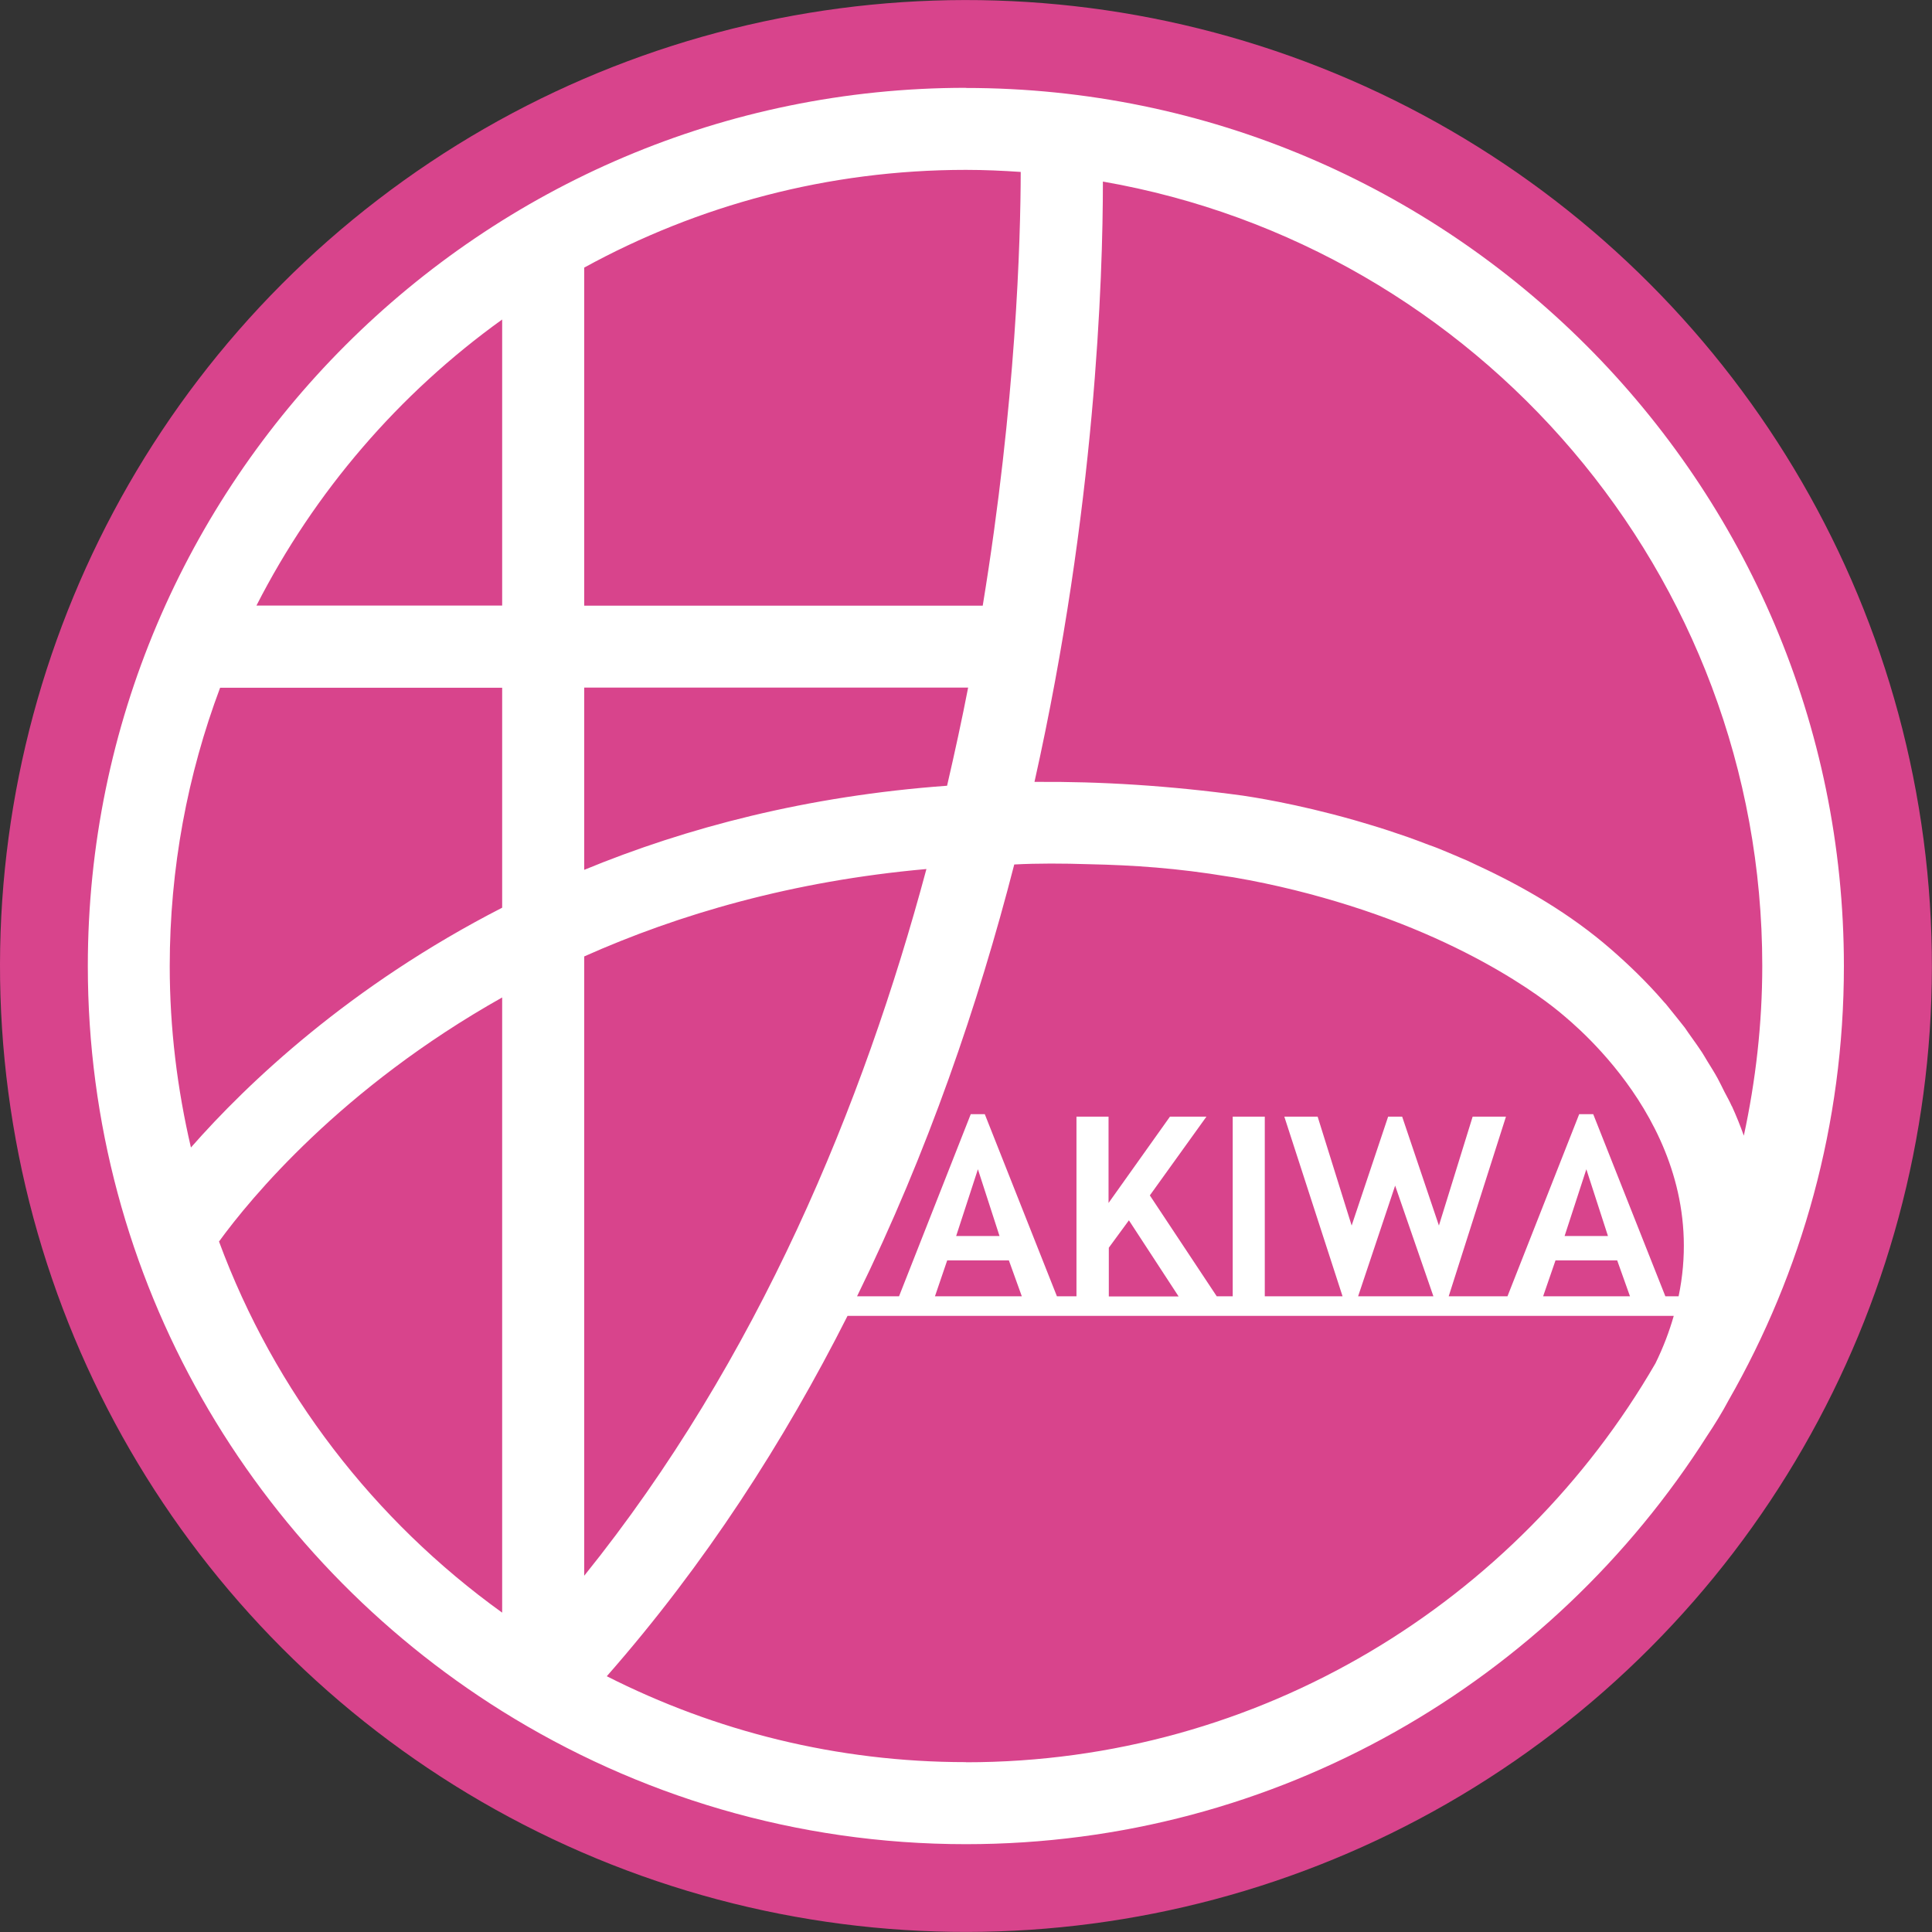
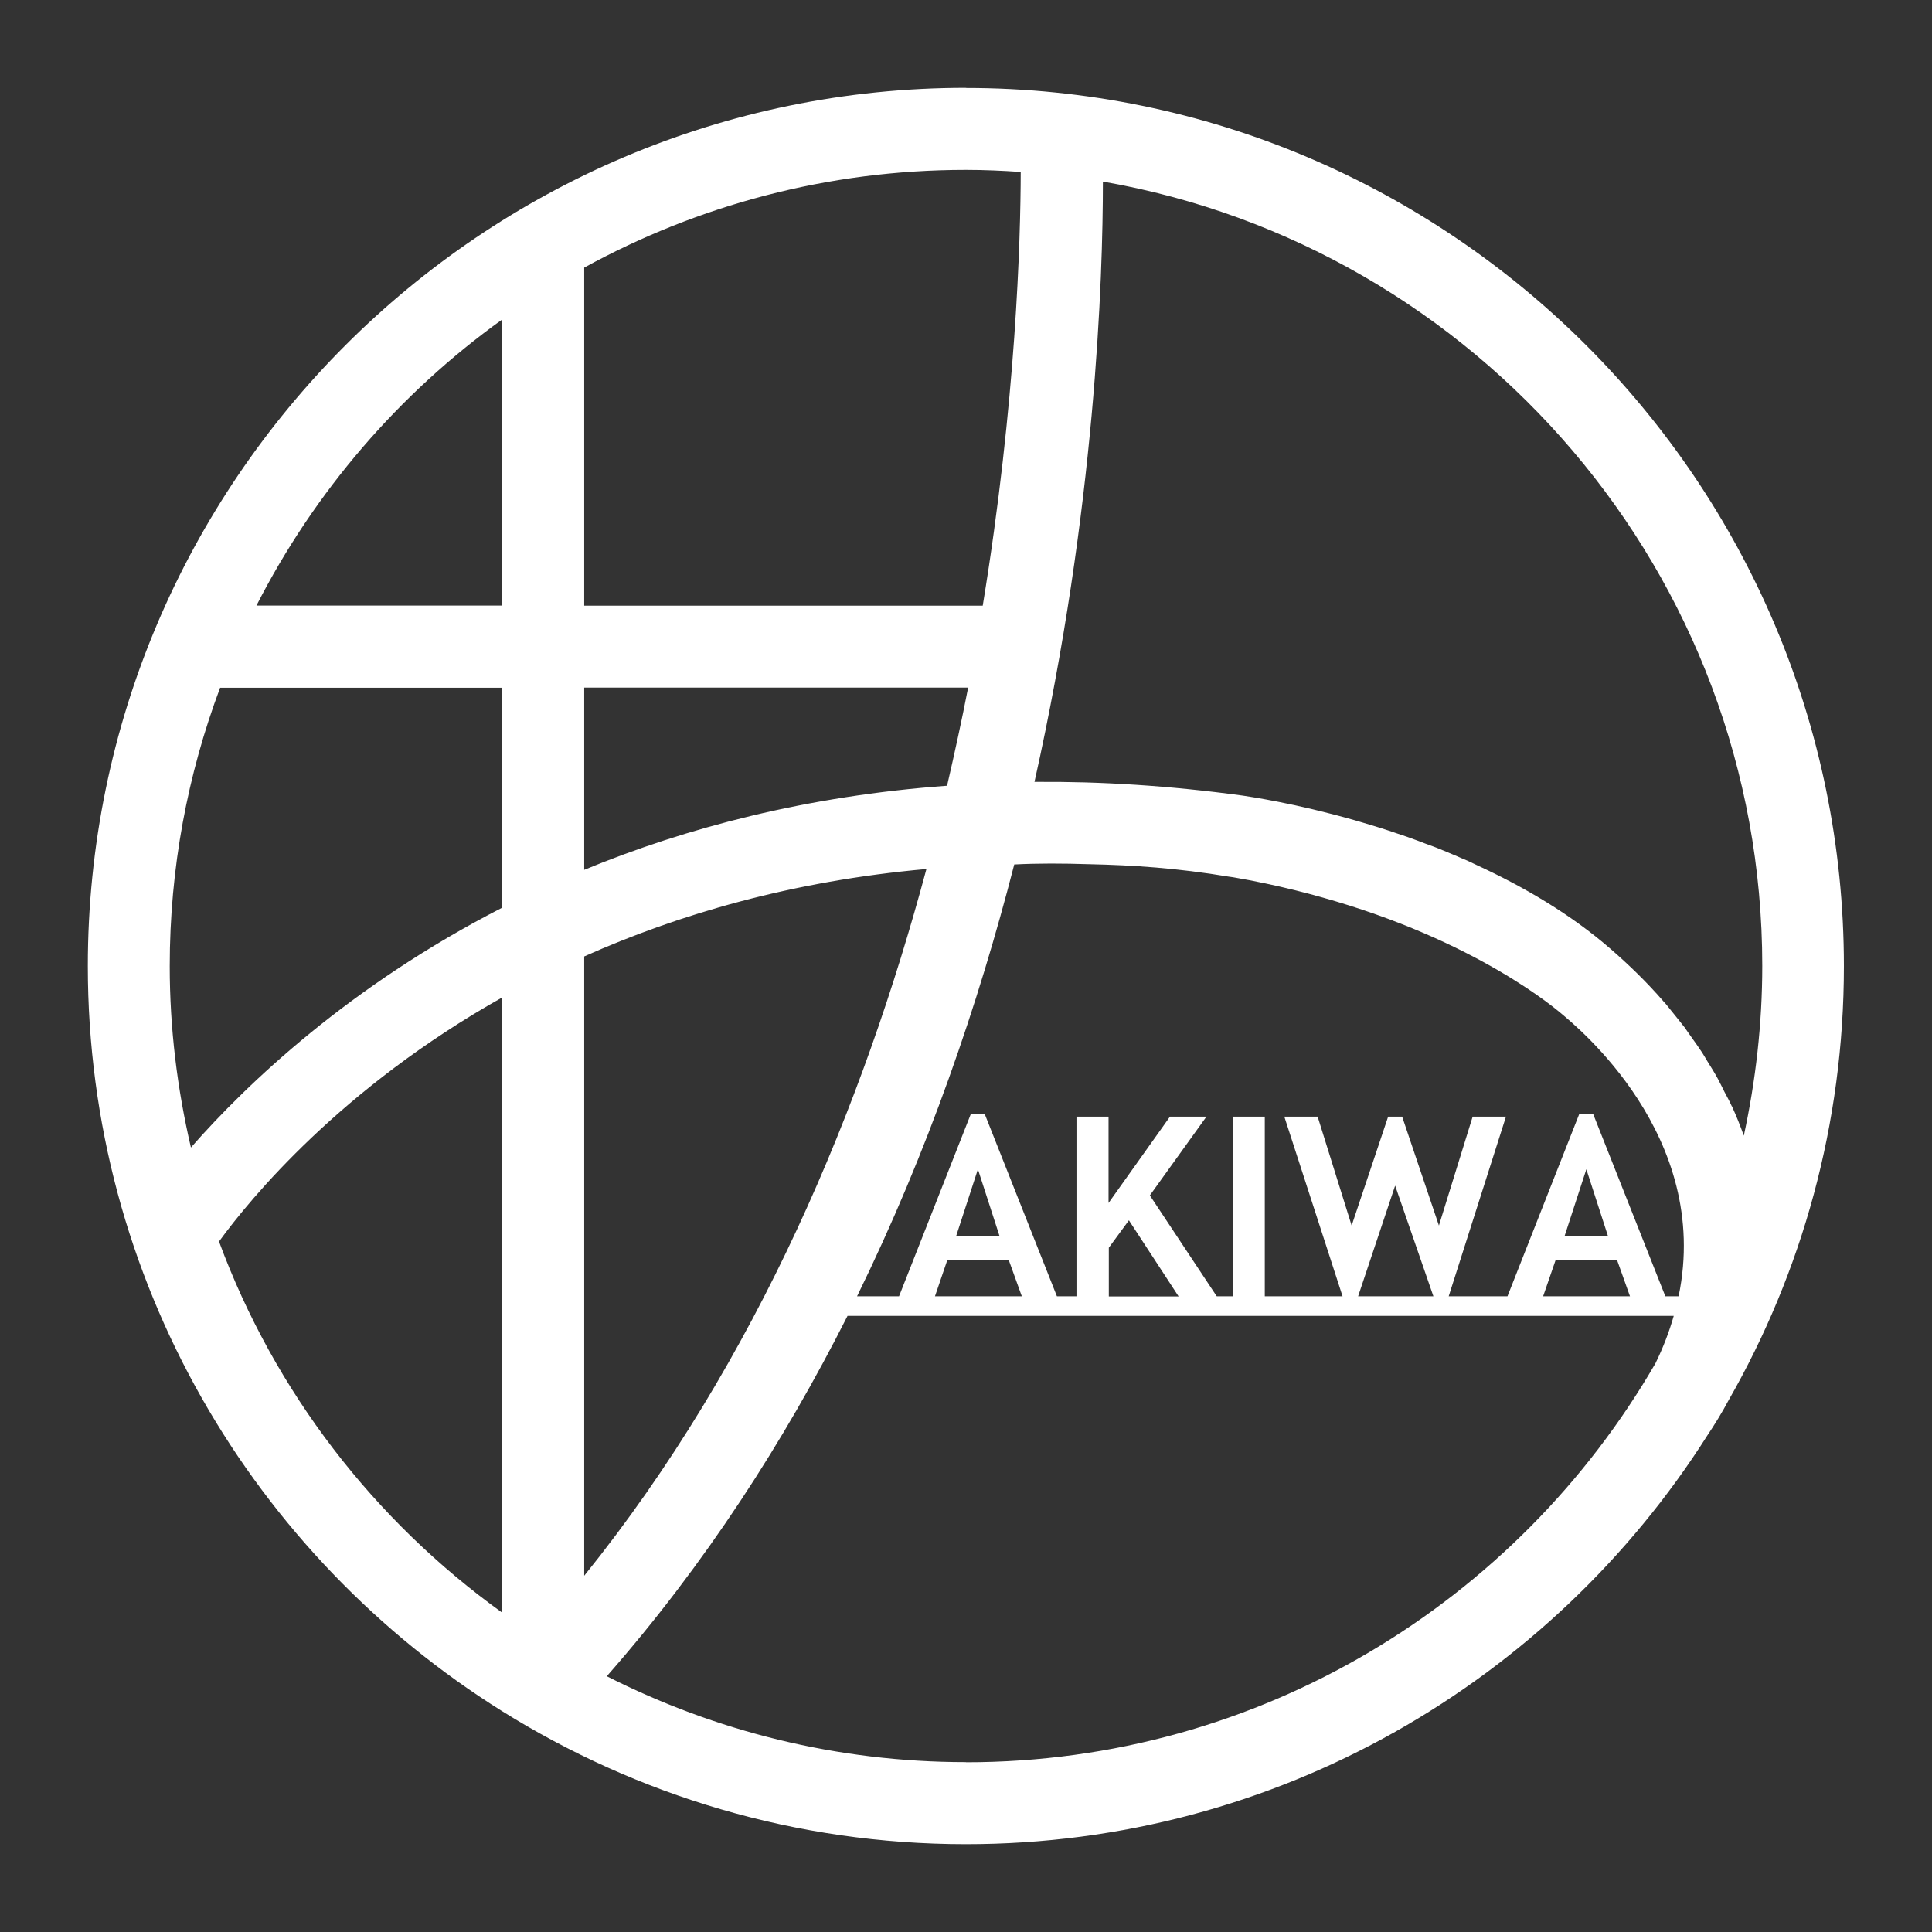
<svg xmlns="http://www.w3.org/2000/svg" id="b" viewBox="0 0 140.35 140.35">
  <rect x="0" y="0" width="140.35" height="140.35" fill="#333333" stroke="none" />
  <defs>
    <style>.d{fill:#fff;}.e{fill:#d8448c;}</style>
  </defs>
  <g id="c">
-     <circle class="e" cx="70.17" cy="70.17" r="70.17" transform="translate(-21.51 108.15) rotate(-67.5)" />
    <path class="d" d="M70.17,6.38C35,6.38,6.38,35,6.38,70.18c0,22.81,12.05,42.85,30.1,54.13,9.79,6.11,21.33,9.66,33.69,9.66,22.64,0,42.54-11.86,53.86-29.69h0c.46-.68,1.11-1.73,1.54-2.55,5.33-9.31,8.38-20.07,8.38-31.54,0-35.18-28.62-63.8-63.79-63.8ZM42.44,19.44c8.24-4.52,17.69-7.1,27.73-7.1,1.34,0,2.66.06,3.98.15-.01,4.89-.33,16.69-2.76,31.51h-28.95v-24.55ZM73.29,91.56l.94,2.61h-6.31l.89-2.61h4.48ZM69.46,89.79l1.58-4.85,1.57,4.85h-3.15ZM80.55,94.17v-3.53l1.46-1.99,3.61,5.53h-5.07ZM98.66,94.17l2.69-8.04,2.78,8.04h-5.47ZM117.48,91.56l.93,2.61h-6.31l.9-2.61h4.48ZM113.66,89.79l1.58-4.85,1.57,4.85h-3.15ZM121.95,94.17h-.97l-5.24-13.23h-1.02l-5.21,13.23h-4.27l4.16-13.05h-2.42l-2.45,7.91-2.67-7.91h-1.02l-2.65,7.91-2.47-7.91h-2.42l4.23,13.05h-5.65v-13.05h-2.33v13.05h-1.16l-4.86-7.33,4.11-5.72h-2.65l-4.46,6.27v-6.27h-2.33v13.05h-1.42l-5.24-13.23h-1.02l-5.21,13.23h-3.05c5.14-10.48,8.81-21.22,11.42-31.37,1.7-.09,3.55-.08,5.42-.02,3.26.07,6.4.28,10.14.9.12.02.23.03.35.05,3.14.54,5.92,1.26,8.43,2.05,5.32,1.68,9.27,3.73,11.91,5.37,1.32.82,2.25,1.5,2.82,1.94.43.33.66.53.66.53,1.08.91,10.96,8.89,8.53,20.56ZM42.44,49.95h27.89c-.45,2.32-.97,4.71-1.53,7.13-10.18.74-18.94,3.05-26.36,6.11v-13.24ZM36.48,117.15c-9.29-6.68-16.54-16.05-20.57-26.96,2.27-3.12,8.87-11.15,20.57-17.73v44.68ZM36.48,65.94c-11.08,5.68-18.51,12.75-22.61,17.42-.99-4.24-1.54-8.64-1.54-13.17,0-7.13,1.3-13.94,3.66-20.23h20.49v15.98ZM36.48,43.99h-17.85c4.22-8.27,10.36-15.4,17.85-20.78v20.78ZM42.44,69.48c6.86-3.06,15.11-5.48,24.86-6.35-4.58,17.08-12.21,35.63-24.86,51.34v-44.99ZM70.17,128.01c-9.38,0-18.24-2.26-26.09-6.24,7.15-8.14,12.88-17.05,17.49-26.18h60.02c-.32,1.12-.75,2.27-1.33,3.45-10.01,17.3-28.71,28.98-50.09,28.98ZM125.81,80.37c-.16-.36-.35-.7-.53-1.04-.16-.32-.32-.65-.49-.97-.24-.44-.5-.85-.76-1.27-.13-.21-.25-.43-.38-.63-.25-.38-.5-.73-.75-1.08-.18-.24-.34-.49-.51-.73-.18-.23-.36-.45-.54-.68-.28-.35-.55-.69-.83-1.03-.04-.04-.08-.09-.12-.13-1.3-1.51-2.65-2.79-3.88-3.86-2.93-2.55-6.33-4.53-9.71-6.09-.24-.11-.48-.23-.72-.34-.3-.13-.6-.25-.89-.38-.44-.18-.87-.37-1.3-.54-.2-.08-.4-.15-.6-.22-.51-.2-1.03-.39-1.53-.57-.24-.08-.48-.16-.71-.24-.44-.15-.88-.3-1.3-.43-.44-.14-.87-.26-1.29-.39-.19-.06-.39-.12-.58-.17-4.32-1.23-7.57-1.7-8.09-1.78-5.34-.73-10.38-1.04-15.15-1,4.44-19.85,4.97-36.62,4.97-43.61,27.17,4.73,47.9,28.47,47.9,56.97,0,4.23-.48,8.36-1.34,12.34-.26-.73-.55-1.45-.87-2.15Z" />
  </g>
</svg>